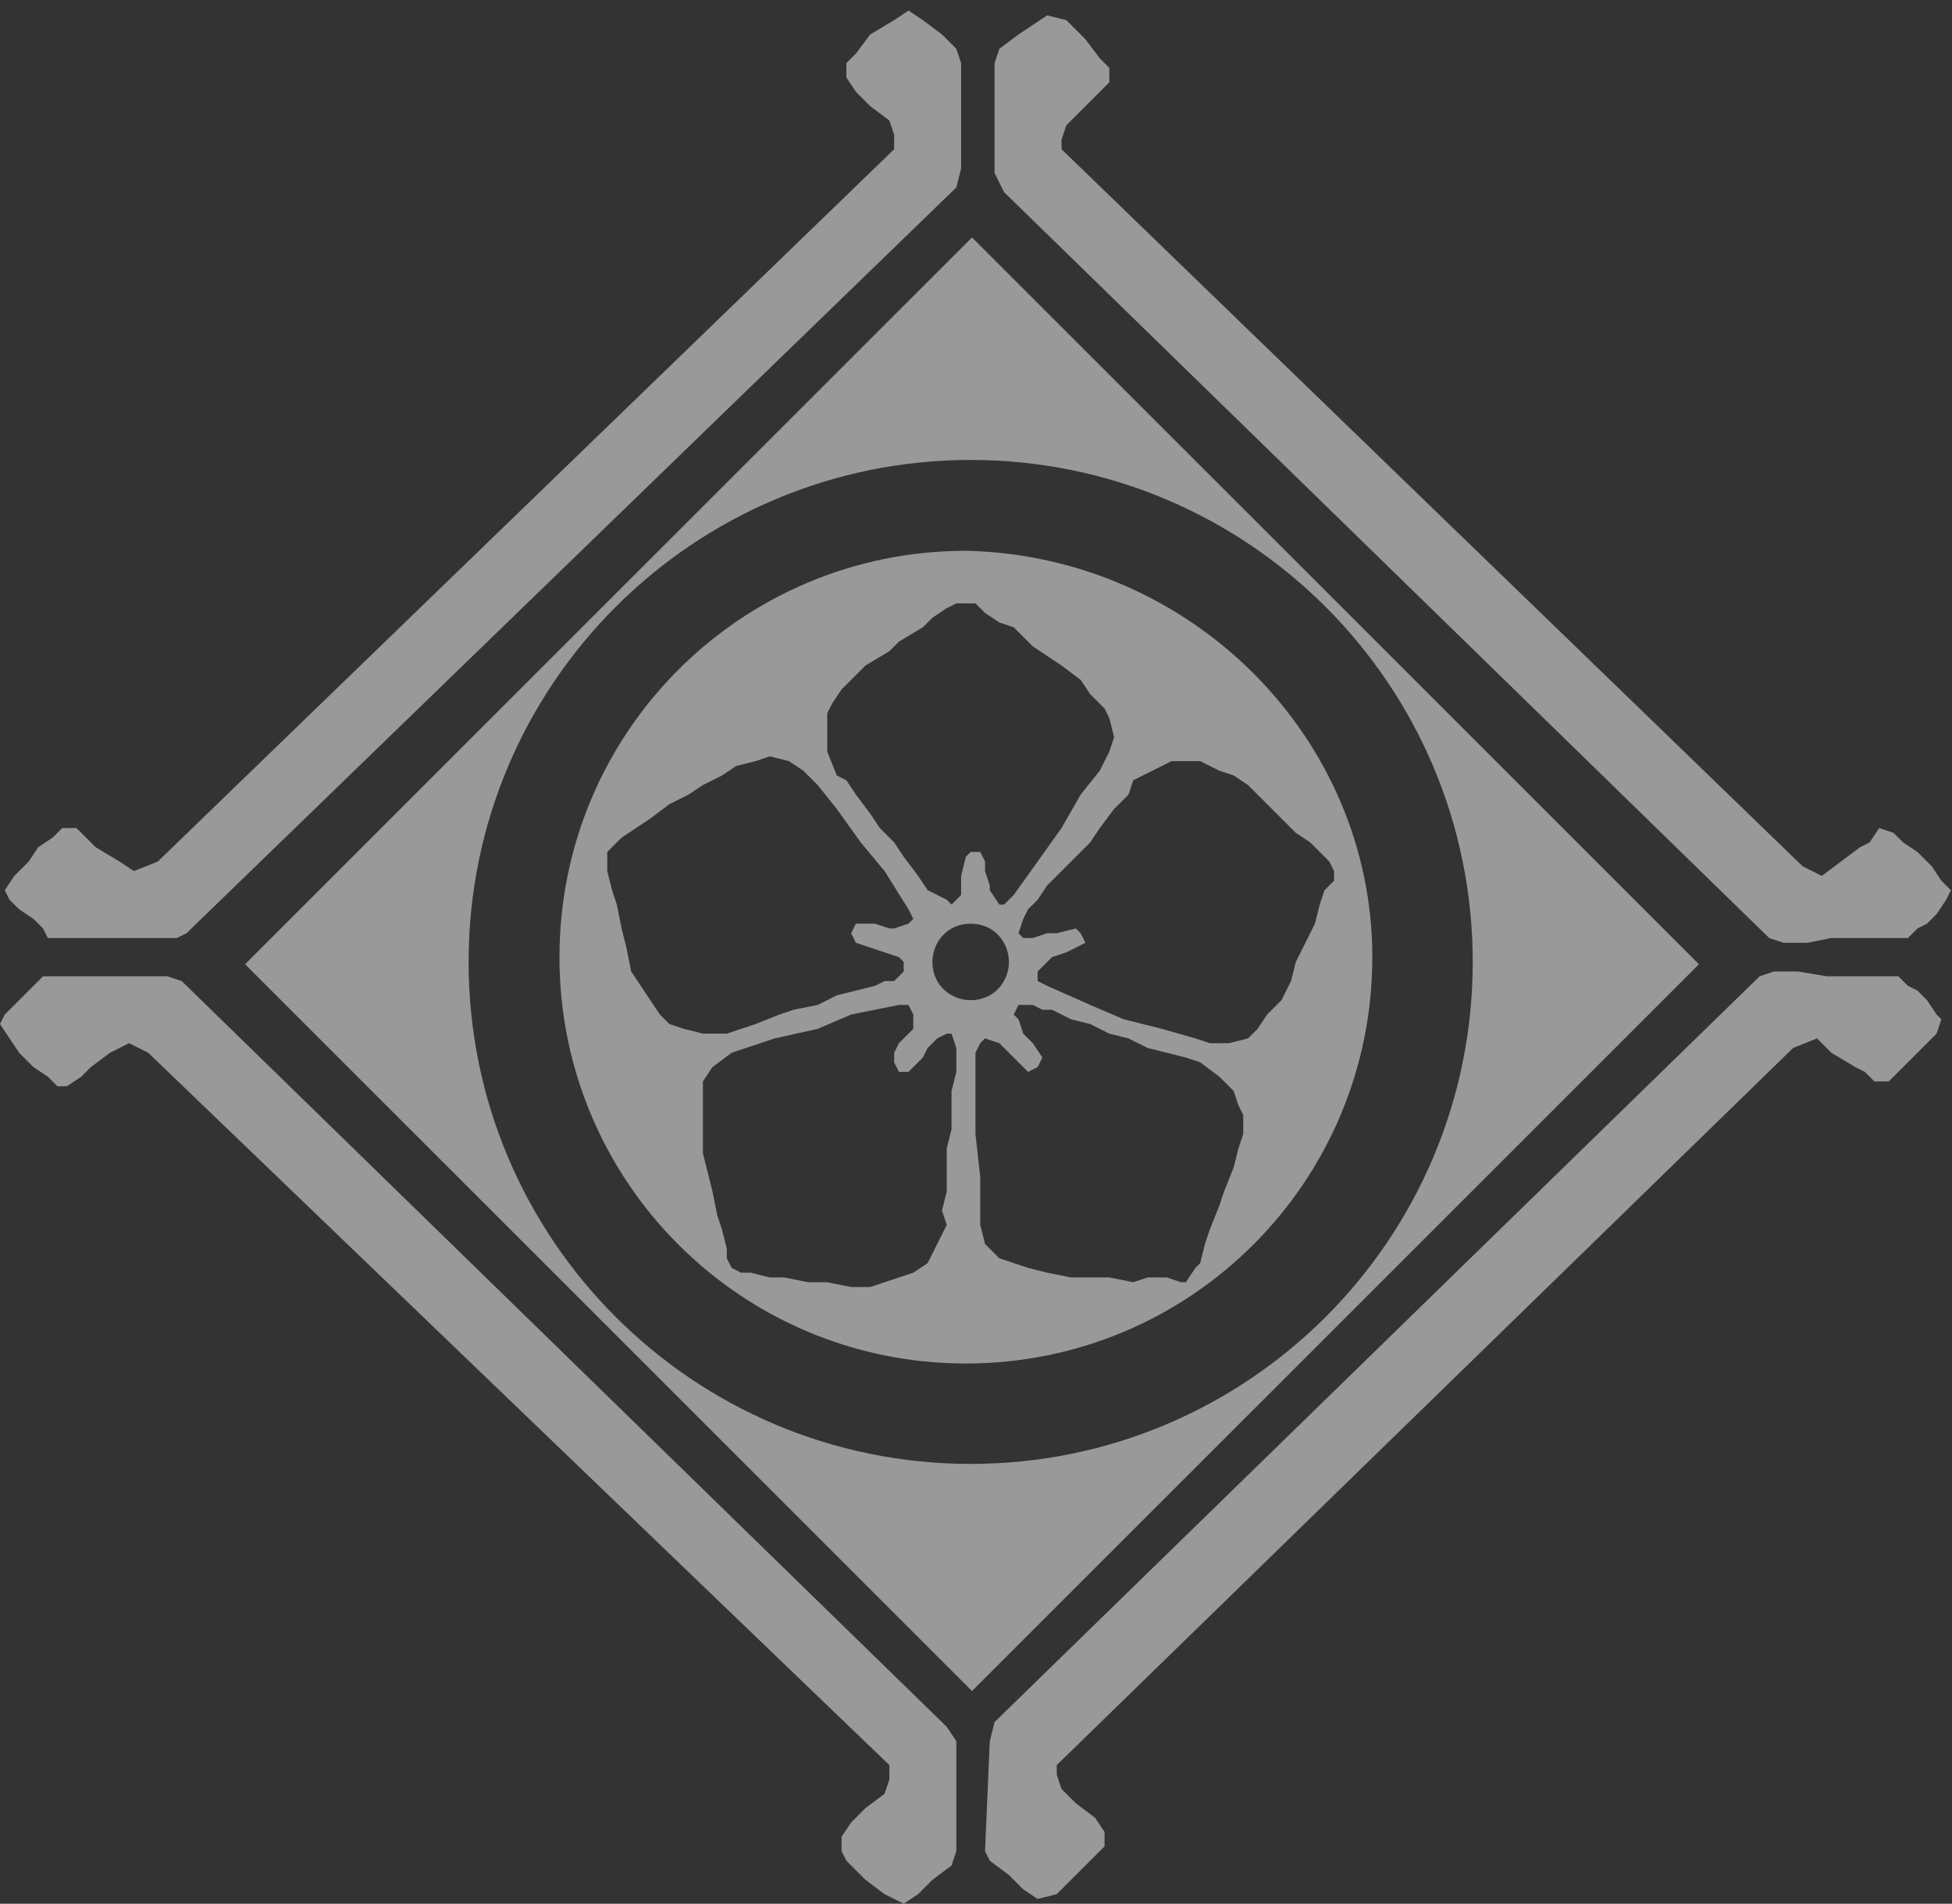
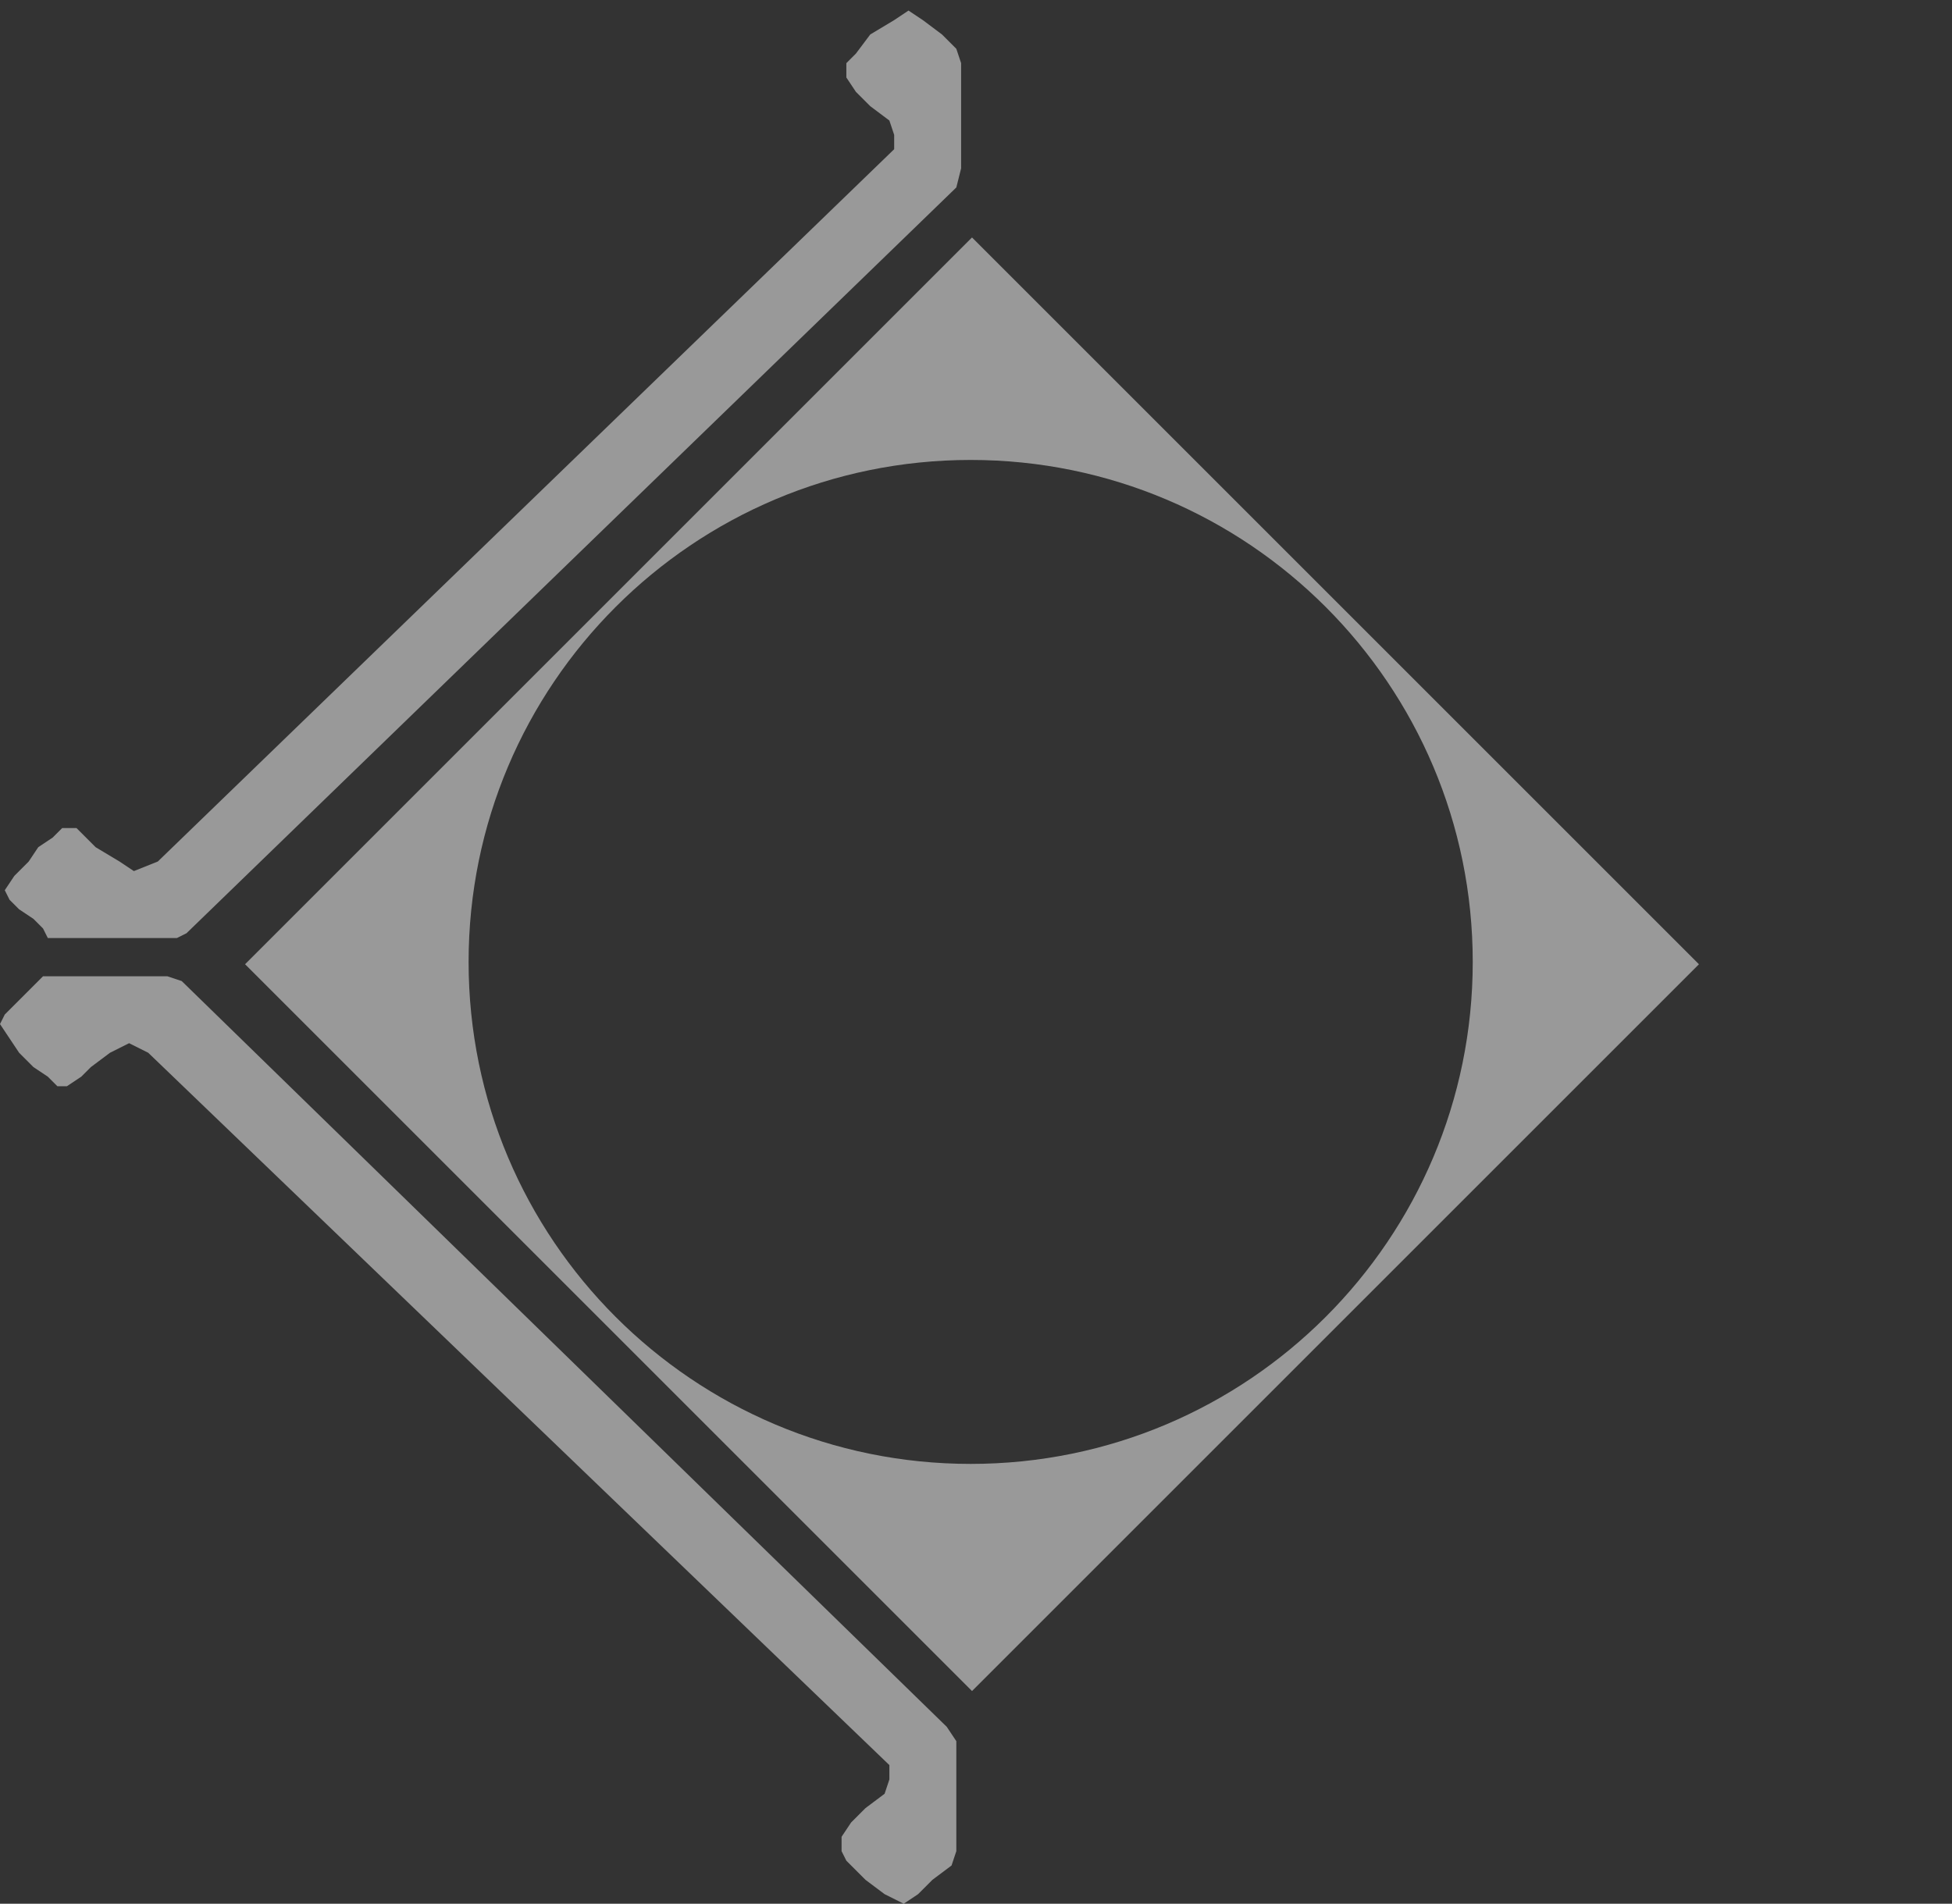
<svg xmlns="http://www.w3.org/2000/svg" width="163" height="159" viewBox="0 0 163 159" fill="none">
  <rect x="0" y="0" width="163" height="159" fill="#333333" stroke="none" />
  <path d="M80.257 14.059V5.275L79.857 4.077L78.66 2.879L77.062 1.681L75.865 0.882L74.667 1.681L72.67 2.879L71.472 4.476L70.674 5.275V6.472L71.472 7.67L72.67 8.868L74.267 10.066L74.667 11.264V12.462L13.177 71.955L11.18 72.754L9.982 71.955L7.986 70.758L6.389 69.16H5.191L4.392 69.959L3.194 70.758L2.396 71.955L1.198 73.153L0.399 74.351L0.799 75.15L1.597 75.948L2.795 76.747L3.594 77.546L3.993 78.344H14.774L15.572 77.945L79.857 15.656L80.257 14.059Z" fill="white" fill-opacity="0.5" />
-   <path d="M83.052 14.458V5.275L83.451 4.077L85.048 2.879L87.444 1.282L89.041 1.681L90.638 3.278L91.836 4.875L92.635 5.674V6.872L89.041 10.465L88.642 11.663V12.462L150.531 72.355L152.128 73.153L155.323 70.758L156.121 70.358L156.92 69.16L158.118 69.56L158.916 70.358L160.114 71.157L161.312 72.355L162.111 73.553L162.909 74.351L162.51 75.15L161.711 76.348L160.913 77.146L160.114 77.546L159.316 78.344H152.927L150.93 78.743H148.934L147.736 78.344L83.85 16.055L83.052 14.458Z" fill="white" fill-opacity="0.5" />
  <path d="M79.857 154.608V145.424L79.059 144.226L15.173 81.938L13.975 81.538H3.594L0.399 84.733L0 85.531L1.597 87.927L2.795 89.125L3.993 89.923L4.791 90.722H5.59L6.788 89.923L7.586 89.125L9.184 87.927L10.781 87.128L12.378 87.927L74.267 147.421V148.619L73.868 149.816L72.271 151.014L71.073 152.212L70.275 153.41V154.608L70.674 155.406L72.271 157.004L73.868 158.201L75.465 159L76.663 158.201L77.861 157.004L79.458 155.806L79.857 154.608Z" fill="white" fill-opacity="0.5" />
-   <path d="M82.253 154.608L82.652 145.424L83.052 143.827L146.938 81.538L148.135 81.139H150.132L152.528 81.538H158.517L159.316 82.337L160.114 82.736L160.913 83.535L161.711 84.733L162.111 85.132L161.711 86.33L157.718 90.323H156.521L155.722 89.524L154.923 89.125L152.927 87.927L151.729 86.729L149.733 87.528L88.242 147.421V148.219L88.642 149.417L89.84 150.615L91.437 151.813L92.235 153.011V154.209L88.242 158.201L86.645 158.601L85.447 157.802L84.25 156.604L82.652 155.406L82.253 154.608Z" fill="white" fill-opacity="0.5" />
-   <path fill-rule="evenodd" clip-rule="evenodd" d="M80.656 113.881C99.422 113.881 114.595 98.708 114.595 79.941C114.595 61.574 99.422 46.401 80.656 46.002C61.889 46.002 46.717 61.175 46.717 79.941C46.717 98.708 61.889 113.881 80.656 113.881ZM83.85 75.549L84.649 74.751L88.642 69.16L90.239 66.365L91.836 64.369L92.635 62.772L93.034 61.574L92.635 59.977L92.235 59.178L91.037 57.98L90.239 56.783L88.642 55.585L86.246 53.987L84.649 52.39L83.451 51.991L82.253 51.193L81.455 50.394H79.857L79.059 50.793L77.861 51.592L77.062 52.39L75.066 53.588L74.267 54.387L72.271 55.585L70.275 57.581L69.476 58.779L69.077 59.578V62.772L69.875 64.768L70.674 65.168L71.472 66.365L72.67 67.963L73.469 69.16L74.667 70.358L75.465 71.556L76.663 73.153L77.462 74.351L79.059 75.15L79.458 75.549L80.257 74.751V73.153L80.656 71.556L81.055 71.157H81.854L82.253 71.955V72.754L82.652 73.952V74.351L83.451 75.549H83.85ZM76.264 76.747L75.865 75.948L73.868 72.754L71.872 70.358L69.875 67.563L68.278 65.567L67.08 64.369L65.882 63.571L64.285 63.171L63.087 63.571L61.49 63.97L60.292 64.768L58.695 65.567L57.497 66.365L55.9 67.164L54.303 68.362L51.907 69.959L50.709 71.157V72.754L51.109 74.351L51.508 75.549L51.907 77.546L52.307 79.143L52.706 81.139L55.102 84.733L55.9 85.531L57.098 85.93L58.695 86.33H60.692L63.087 85.531L65.084 84.733L66.282 84.333L68.278 83.934L69.875 83.135L73.07 82.337L73.868 81.938H74.667L75.465 81.139V80.341L75.066 79.941L71.472 78.743L71.073 77.945L71.472 77.146H73.07L74.267 77.546H74.667L75.865 77.146L76.264 76.747ZM81.055 83.535C83.052 83.535 84.25 81.938 84.25 80.341C84.25 78.743 83.052 77.146 81.055 77.146C79.059 77.146 77.861 78.743 77.861 80.341C77.861 82.337 79.458 83.535 81.055 83.535ZM87.444 82.337L91.037 83.934L93.832 85.132L97.027 85.93L99.822 86.729L101.02 87.128H102.617L104.214 86.729L105.012 85.93L105.811 84.733L107.009 83.535L107.807 81.938L108.207 80.341L109.804 77.146L110.203 75.549L110.603 74.351L111.401 73.553V72.754L111.002 71.955L109.405 70.358L108.207 69.56L104.214 65.567L103.016 64.768L101.818 64.369L100.221 63.571H97.825L94.631 65.168L94.232 66.365L93.034 67.563L91.836 69.16L91.037 70.358L87.444 73.952L86.645 75.15L85.847 75.948L85.447 76.747L85.048 77.945L85.447 78.344H86.246L87.444 77.945H88.242L89.84 77.546L90.239 77.945L90.638 78.743L89.041 79.542L87.843 79.941L86.645 81.139V81.938L87.444 82.337ZM71.073 84.733L68.278 85.93L64.684 86.729L61.091 87.927L59.494 89.125L58.695 90.323V96.312L59.494 99.506L59.893 101.503L60.292 102.701L60.692 104.298V105.096L61.091 105.895L61.889 106.294H62.688L64.285 106.693H65.483L67.48 107.093H69.077L71.073 107.492H72.67L76.264 106.294L77.462 105.496L79.059 102.301L78.66 101.103L79.059 99.506V95.913L79.458 94.316V91.121L79.857 89.524V87.528L79.458 86.33H79.059L78.26 86.729L77.462 87.528L77.062 88.326L75.865 89.524H75.066L74.667 88.725V87.927L75.066 87.128L76.264 85.93V84.733L75.865 83.934H75.066L71.073 84.733ZM81.455 87.927V94.715L81.854 98.308V102.301L82.253 103.898L83.451 105.096L85.847 105.895L87.444 106.294L89.44 106.693H92.635L94.631 107.093L95.829 106.693H97.426L98.624 107.093H99.023L99.822 105.895L100.221 105.496L100.62 103.898L101.02 102.701L101.818 100.704L102.217 99.506L103.016 97.51L103.415 95.913L103.815 94.715V93.118L103.415 92.319L103.016 91.121L101.818 89.923L100.221 88.725L99.023 88.326L95.829 87.528L94.232 86.729L92.635 86.33L91.037 85.531L89.44 85.132L87.843 84.333H87.045L86.246 83.934H85.048L84.649 84.733L85.048 85.132L85.447 86.33L86.246 87.128L87.045 88.326L86.645 89.125L85.847 89.524L83.451 87.128L82.253 86.729L81.854 87.128L81.455 87.927Z" fill="white" fill-opacity="0.5" />
  <path fill-rule="evenodd" clip-rule="evenodd" d="M81.167 19.832L20.465 80.534L81.167 141.236L141.869 80.534L81.167 19.832ZM81.055 122.266C104.214 122.266 122.98 103.499 122.98 80.341C122.98 57.182 104.214 38.415 81.055 38.415C57.897 38.415 39.13 57.182 39.13 80.341C39.13 103.499 57.897 122.266 81.055 122.266Z" fill="white" fill-opacity="0.5" />
</svg>